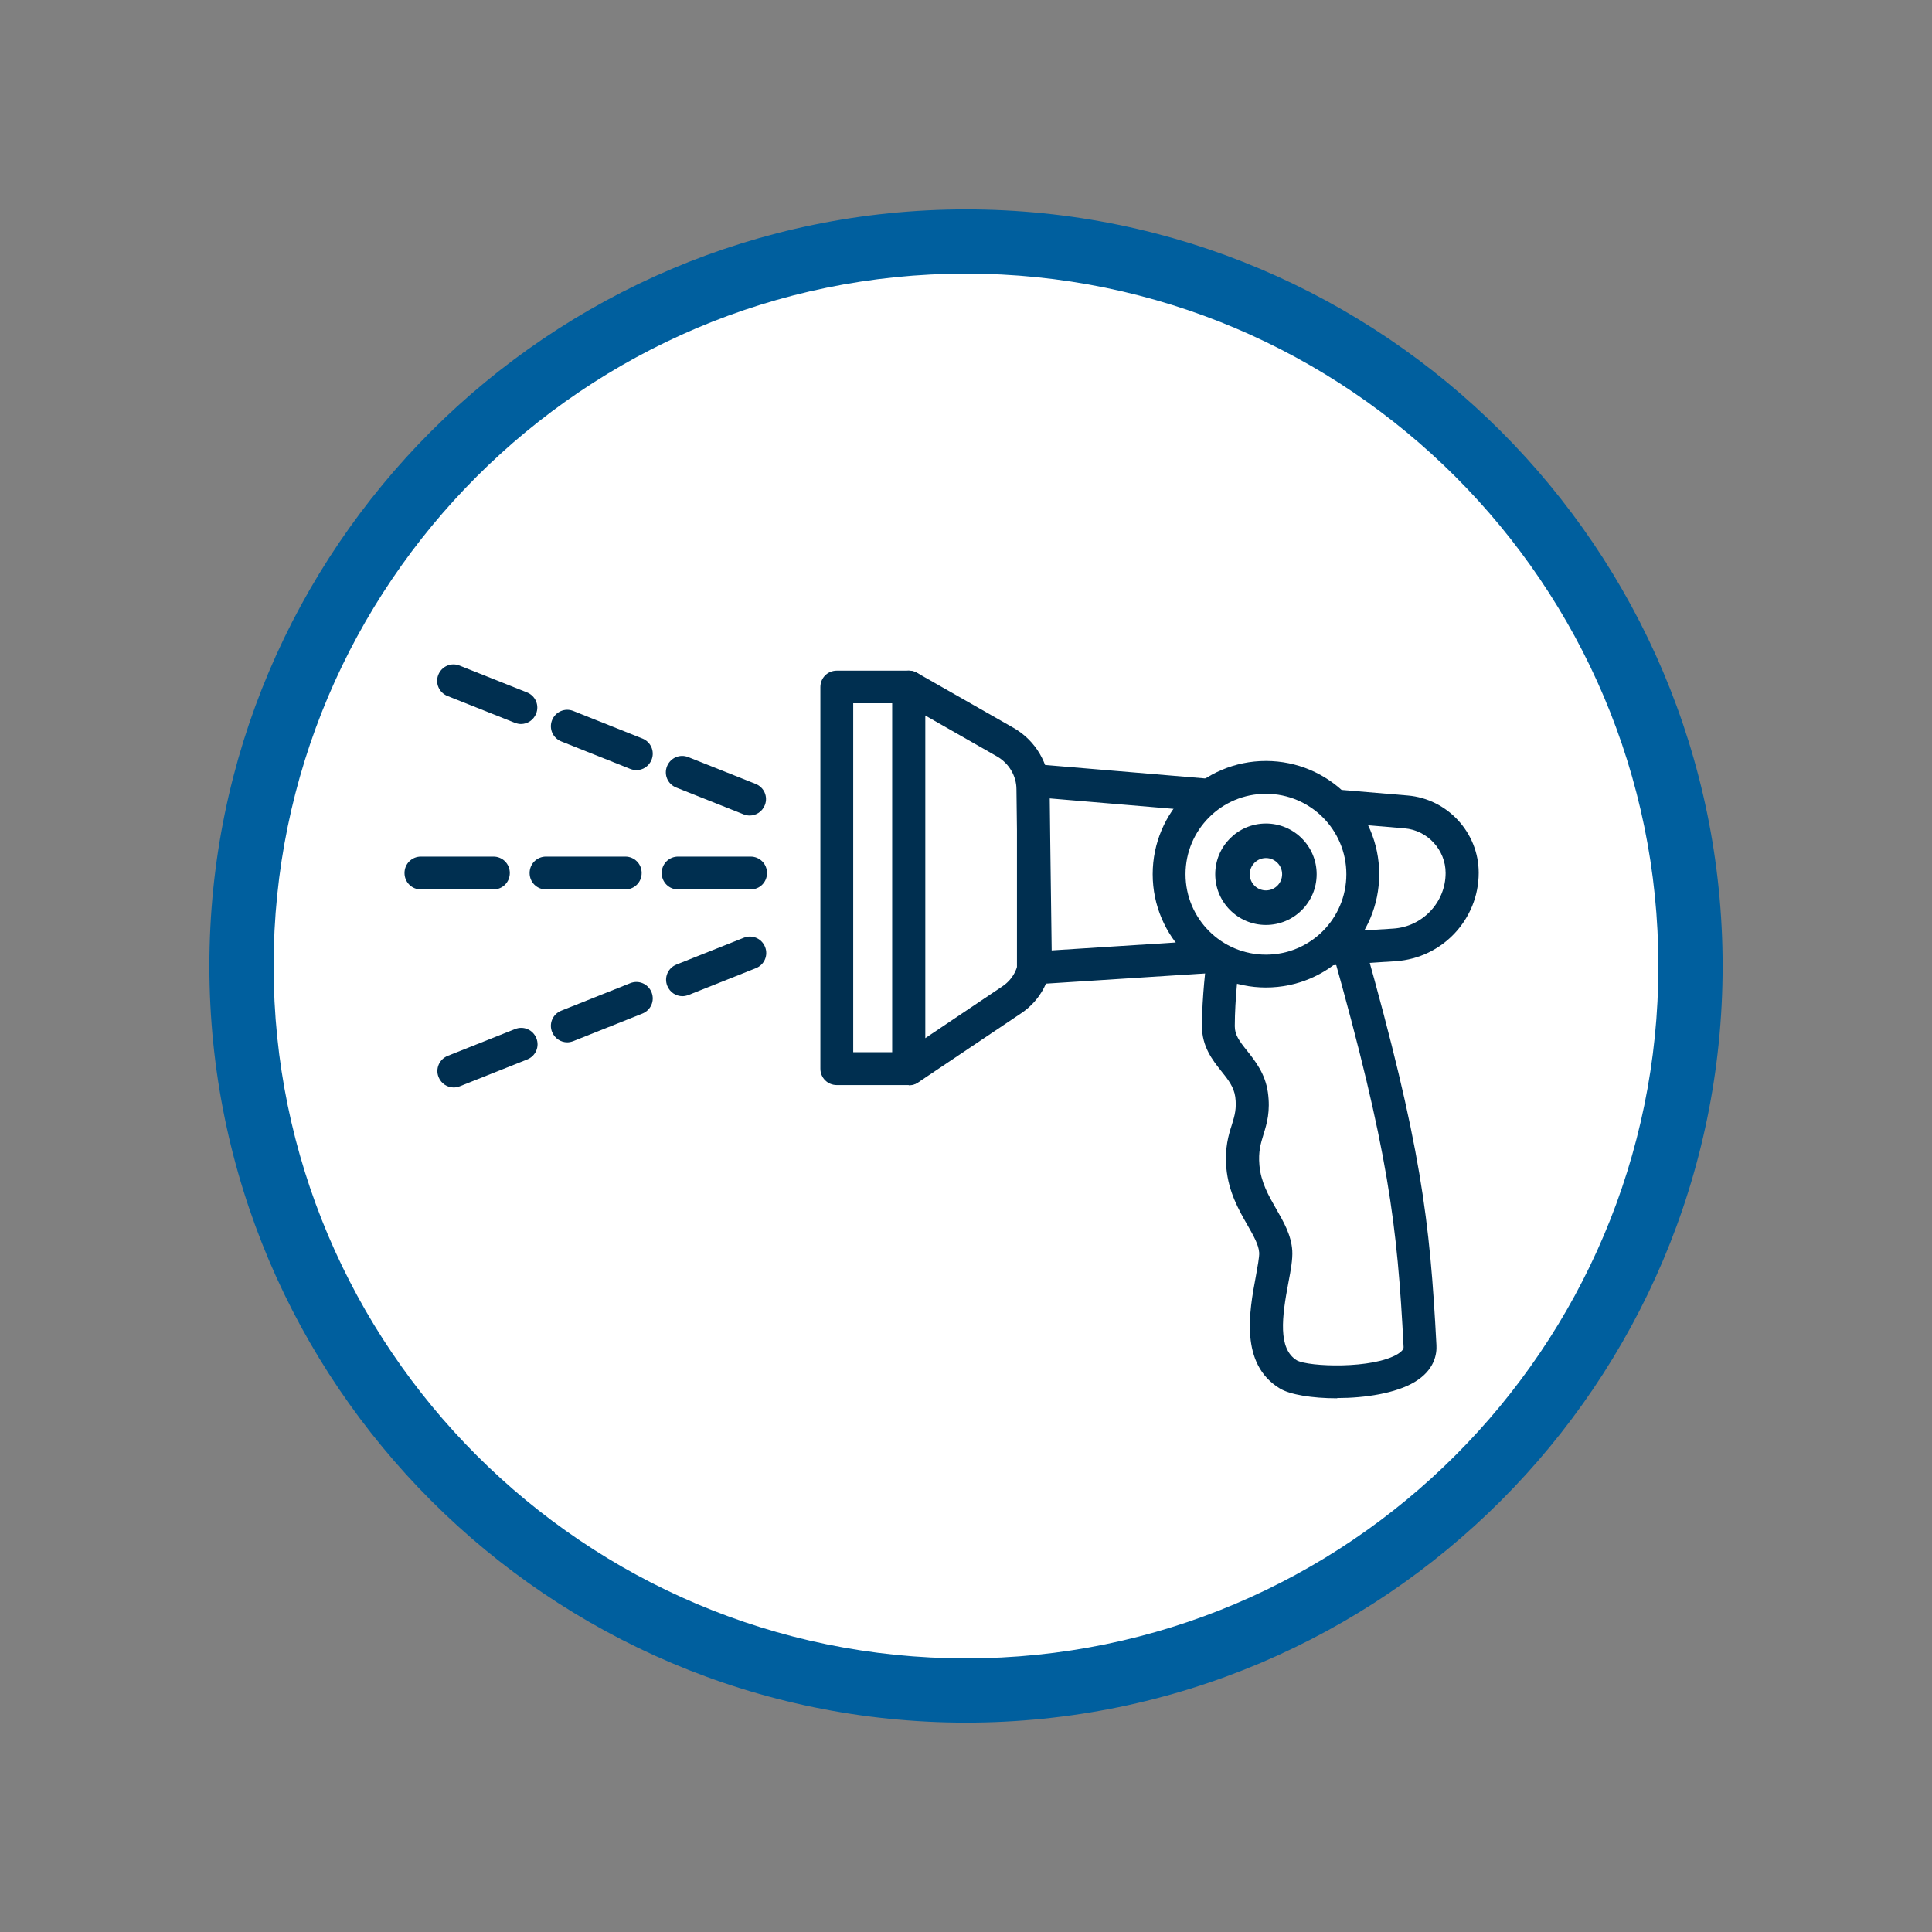
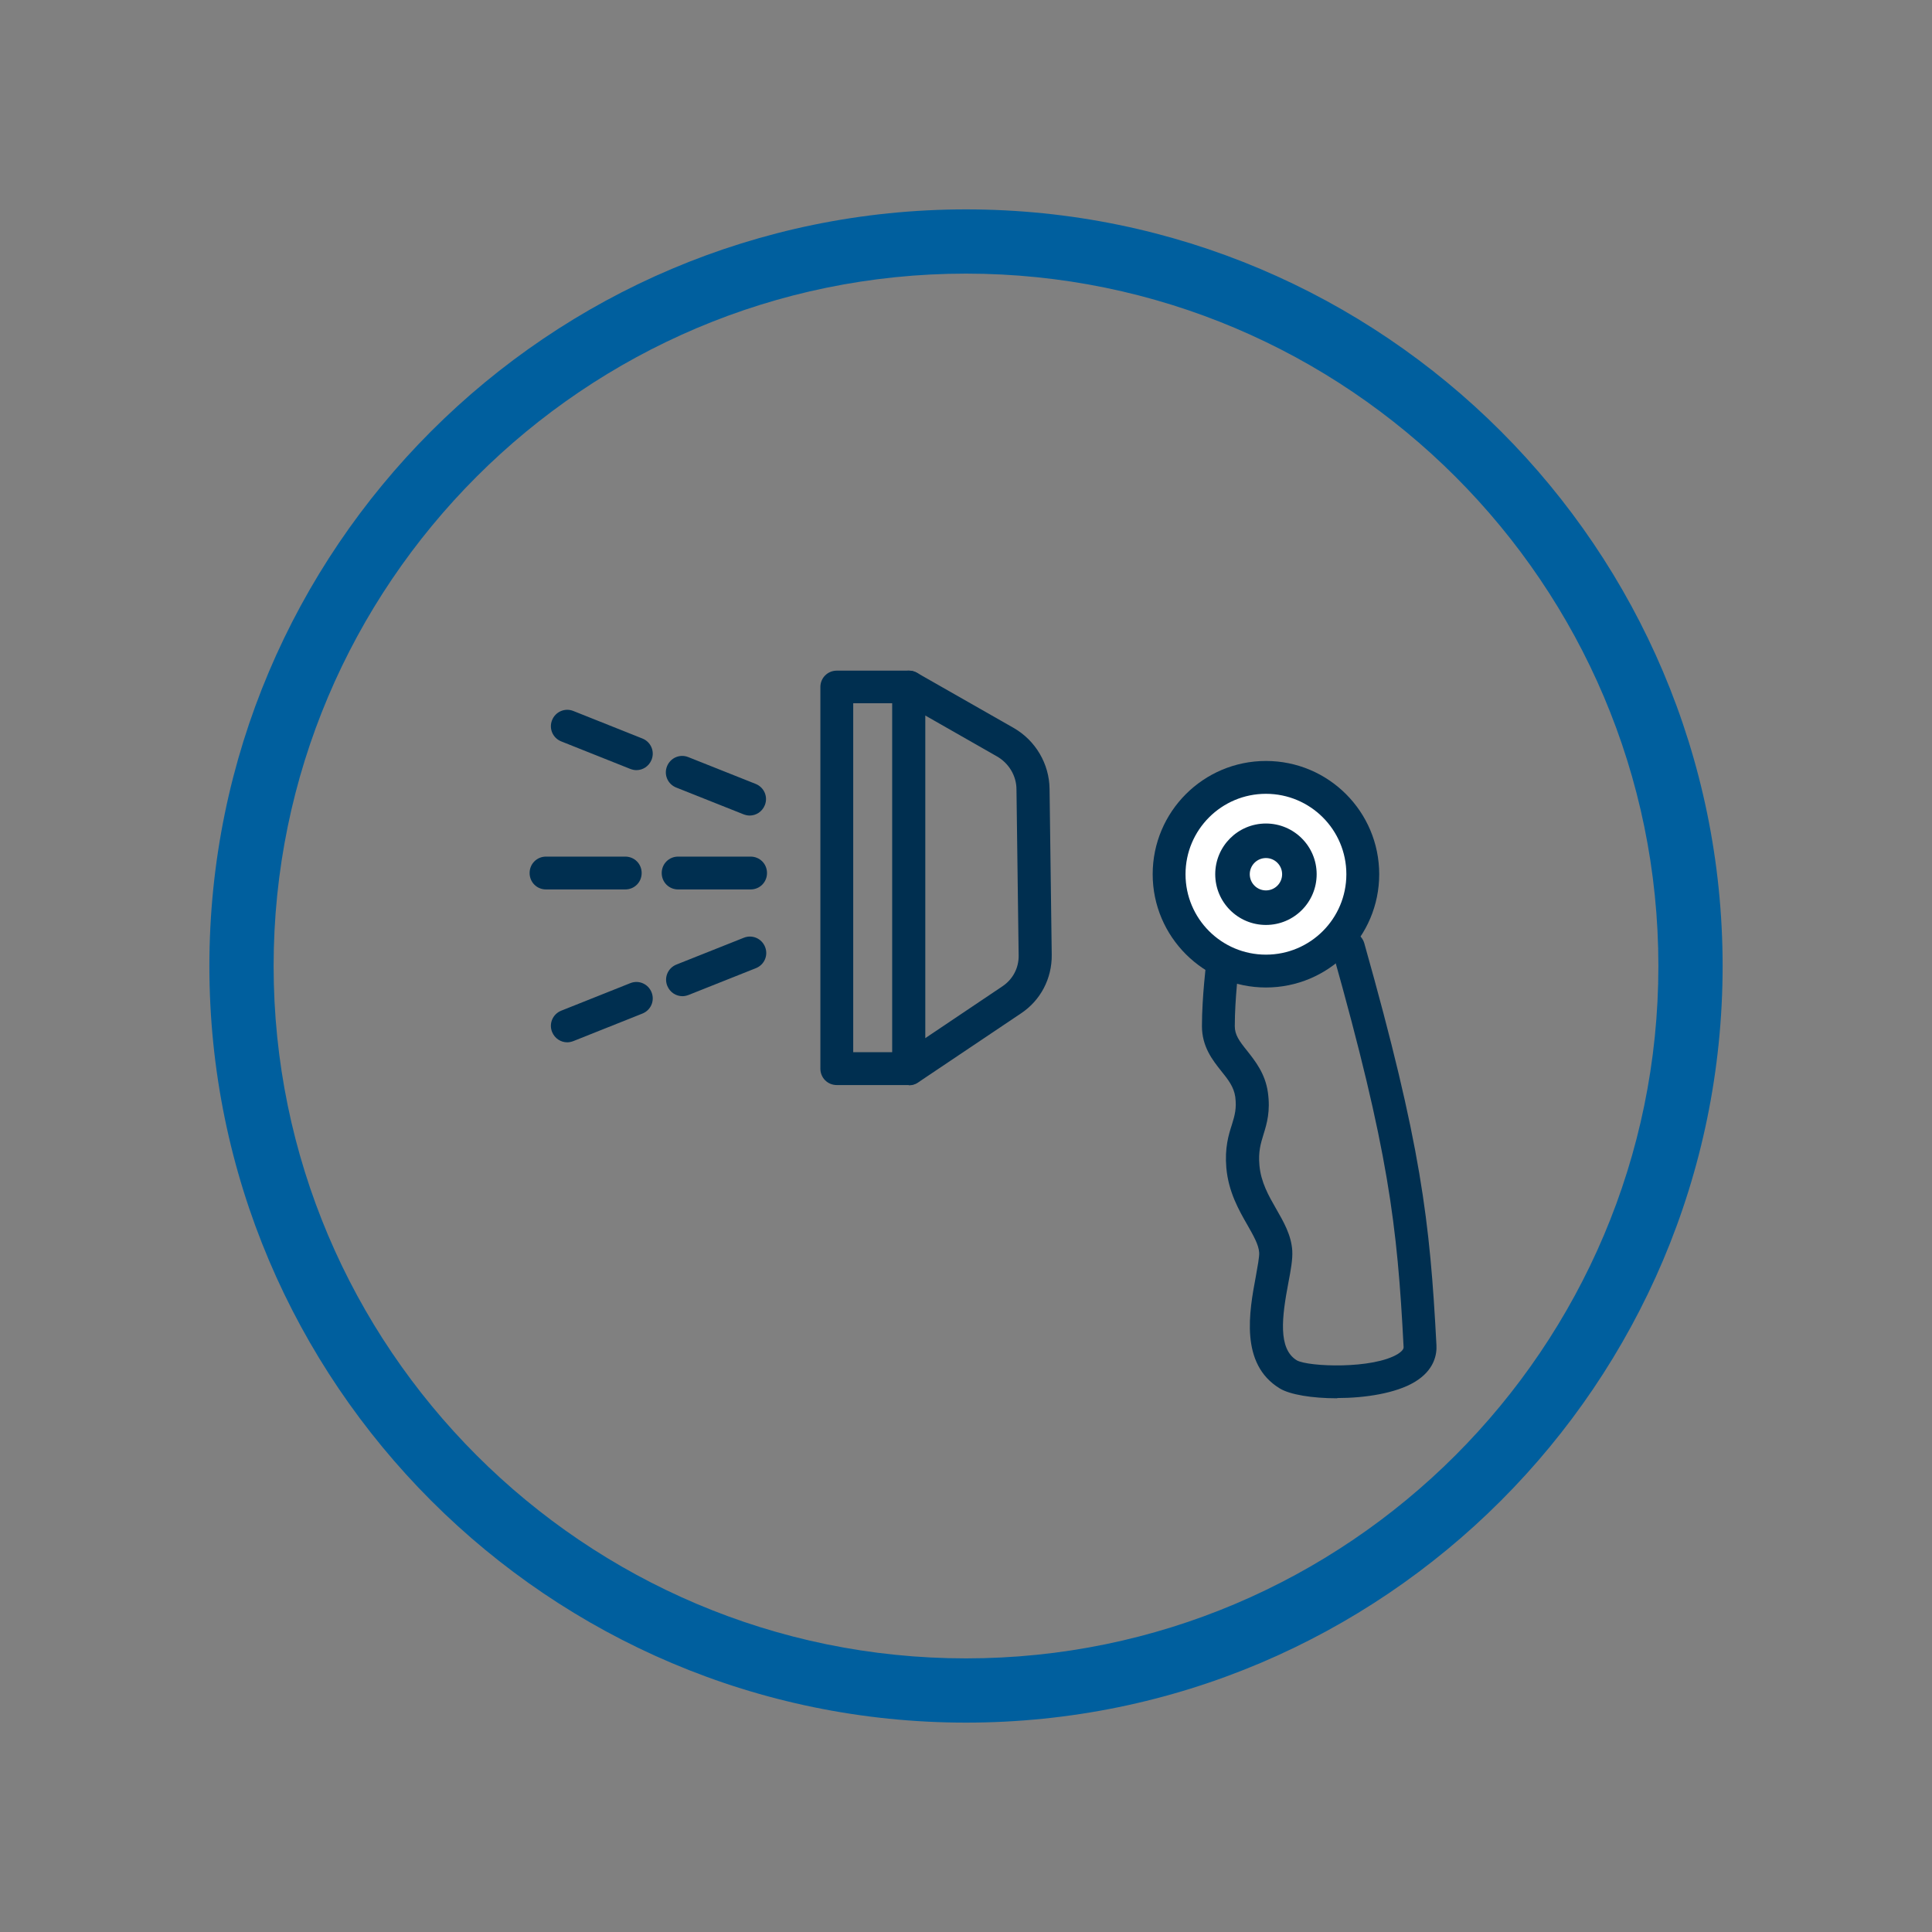
<svg xmlns="http://www.w3.org/2000/svg" viewBox="0 0 80 80">
  <rect x="0" y="0" width="80" height="80" fill="#808080" stroke="none" />
-   <path d="m40 70c16.57 0 30-13.43 30-30s-13.43-30-30-30-30 13.43-30 30 13.43 30 30 30" fill="#fff" />
  <path d="m40 71.33c-17.27 0-31.33-14.05-31.33-31.33s14.05-31.33 31.33-31.33 31.33 14.05 31.33 31.33-14.05 31.33-31.33 31.33zm0-60c-15.81 0-28.67 12.86-28.67 28.67s12.86 28.67 28.67 28.67 28.67-12.86 28.67-28.67-12.86-28.67-28.67-28.67z" fill="#005f9e" />
  <path d="m37.63 44.93h-2.98c-.38 0-.68-.3-.68-.68v-15.8c0-.38.3-.68.68-.68h2.98c.38 0 .68.3.68.68v15.8c0 .38-.3.68-.68.68zm-2.3-1.36h1.62v-14.45h-1.62z" fill="#002f50" />
  <path d="m37.63 44.93c-.11 0-.22-.03-.32-.08-.22-.12-.36-.35-.36-.6v-15.8c0-.24.13-.46.34-.59.21-.12.47-.12.68 0l4 2.28c.91.52 1.48 1.49 1.49 2.53l.09 6.87c.01.98-.46 1.88-1.27 2.42l-4.26 2.86c-.11.08-.25.12-.38.12zm.68-15.31v13.37l3.2-2.15c.43-.29.68-.76.67-1.28l-.09-6.87c0-.57-.32-1.09-.81-1.37l-2.98-1.7z" fill="#002f50" />
-   <path d="m42.78 40.76c-.17 0-.34-.07-.46-.18-.14-.13-.21-.31-.21-.5v-7.76c0-.19.08-.37.22-.5s.33-.19.52-.18l15.44 1.3c1.65.14 2.94 1.54 2.94 3.2 0 1.93-1.51 3.53-3.43 3.66l-14.96.96s-.03 0-.04 0zm.68-7.7v6.3l14.24-.91c1.21-.08 2.16-1.09 2.16-2.3 0-.96-.75-1.77-1.7-1.85z" fill="#002f50" />
  <circle cx="52.42" cy="36.2" fill="#fff" r="4.01" />
  <g fill="#002f50">
    <path d="m52.42 40.89c-2.58 0-4.69-2.1-4.69-4.69s2.1-4.69 4.69-4.69 4.69 2.1 4.69 4.69-2.1 4.69-4.69 4.69zm0-8.02c-1.84 0-3.33 1.49-3.33 3.33s1.49 3.33 3.33 3.33 3.33-1.49 3.33-3.33-1.49-3.33-3.33-3.33z" />
    <path d="m55.36 57.9c-1.02 0-1.95-.15-2.37-.41-1.66-1.01-1.26-3.19-.99-4.63.07-.4.15-.81.14-.99-.02-.33-.24-.71-.49-1.15-.35-.61-.78-1.36-.87-2.36-.07-.83.09-1.36.23-1.79.12-.39.2-.67.14-1.15-.06-.42-.3-.72-.58-1.07-.36-.45-.8-1.01-.8-1.86 0-1.22.18-2.62.18-2.68.05-.37.38-.64.76-.59.37.05.63.39.59.76 0 .01-.17 1.37-.17 2.51 0 .36.18.61.51 1.02.33.42.75.94.86 1.72s-.04 1.29-.18 1.74c-.12.39-.22.72-.17 1.28.06.7.38 1.26.69 1.8s.63 1.09.67 1.74c.02.35-.06.8-.16 1.32-.27 1.42-.44 2.74.35 3.22.49.27 3.16.37 4.19-.27.23-.15.23-.24.23-.28-.26-5.05-.62-8.12-2.94-16.36-.1-.36.11-.74.47-.84s.73.11.84.47c2.36 8.37 2.72 11.5 2.99 16.65.02.36-.07 1.03-.91 1.53-.77.46-2.04.66-3.19.66z" />
    <path d="m31.04 33.77c-.08 0-.17-.02-.25-.05l-2.79-1.11c-.35-.14-.52-.53-.38-.88s.53-.52.88-.38l2.79 1.11c.35.14.52.53.38.88-.11.27-.36.43-.63.43z" />
    <path d="m26.35 31.89c-.08 0-.17-.02-.25-.05l-2.86-1.14c-.35-.14-.52-.53-.38-.88s.53-.52.88-.38l2.86 1.14c.35.14.52.53.38.88-.11.27-.36.43-.63.43z" />
-     <path d="m21.57 29.98c-.08 0-.17-.02-.25-.05l-2.79-1.11c-.35-.14-.52-.53-.38-.88s.53-.52.88-.38l2.79 1.11c.35.14.52.53.38.88-.11.27-.36.43-.63.43z" />
    <path d="m28.26 41.25c-.27 0-.52-.16-.63-.43-.14-.35.03-.74.38-.88l2.79-1.11c.35-.14.74.03.88.38s-.03.74-.38.88l-2.79 1.11c-.08.03-.17.05-.25.05z" />
    <path d="m23.49 43.16c-.27 0-.52-.16-.63-.43-.14-.35.03-.74.38-.88l2.86-1.14c.35-.14.74.03.88.38s-.03.74-.38.88l-2.86 1.14c-.08.03-.17.05-.25.05z" />
-     <path d="m18.79 45.03c-.27 0-.52-.16-.63-.43-.14-.35.03-.74.38-.88l2.79-1.11c.35-.14.74.03.88.38s-.03.74-.38.88l-2.79 1.11c-.08.03-.17.05-.25.05z" />
    <path d="m31.08 36.83h-3c-.38 0-.68-.3-.68-.68s.3-.68.68-.68h3c.38 0 .68.3.68.68s-.3.68-.68.68z" />
    <path d="m25.89 36.83h-3.28c-.38 0-.68-.3-.68-.68s.3-.68.68-.68h3.28c.38 0 .68.3.68.68s-.3.68-.68.68z" />
-     <path d="m20.43 36.83h-3c-.38 0-.68-.3-.68-.68s.3-.68.68-.68h3c.38 0 .68.3.68.68s-.3.68-.68.68z" />
    <path d="m52.42 38.3c-1.16 0-2.1-.94-2.1-2.1s.94-2.1 2.1-2.1 2.1.94 2.1 2.1-.94 2.1-2.1 2.1zm0-2.77c-.37 0-.67.3-.67.67s.3.67.67.67.67-.3.67-.67-.3-.67-.67-.67z" />
  </g>
</svg>